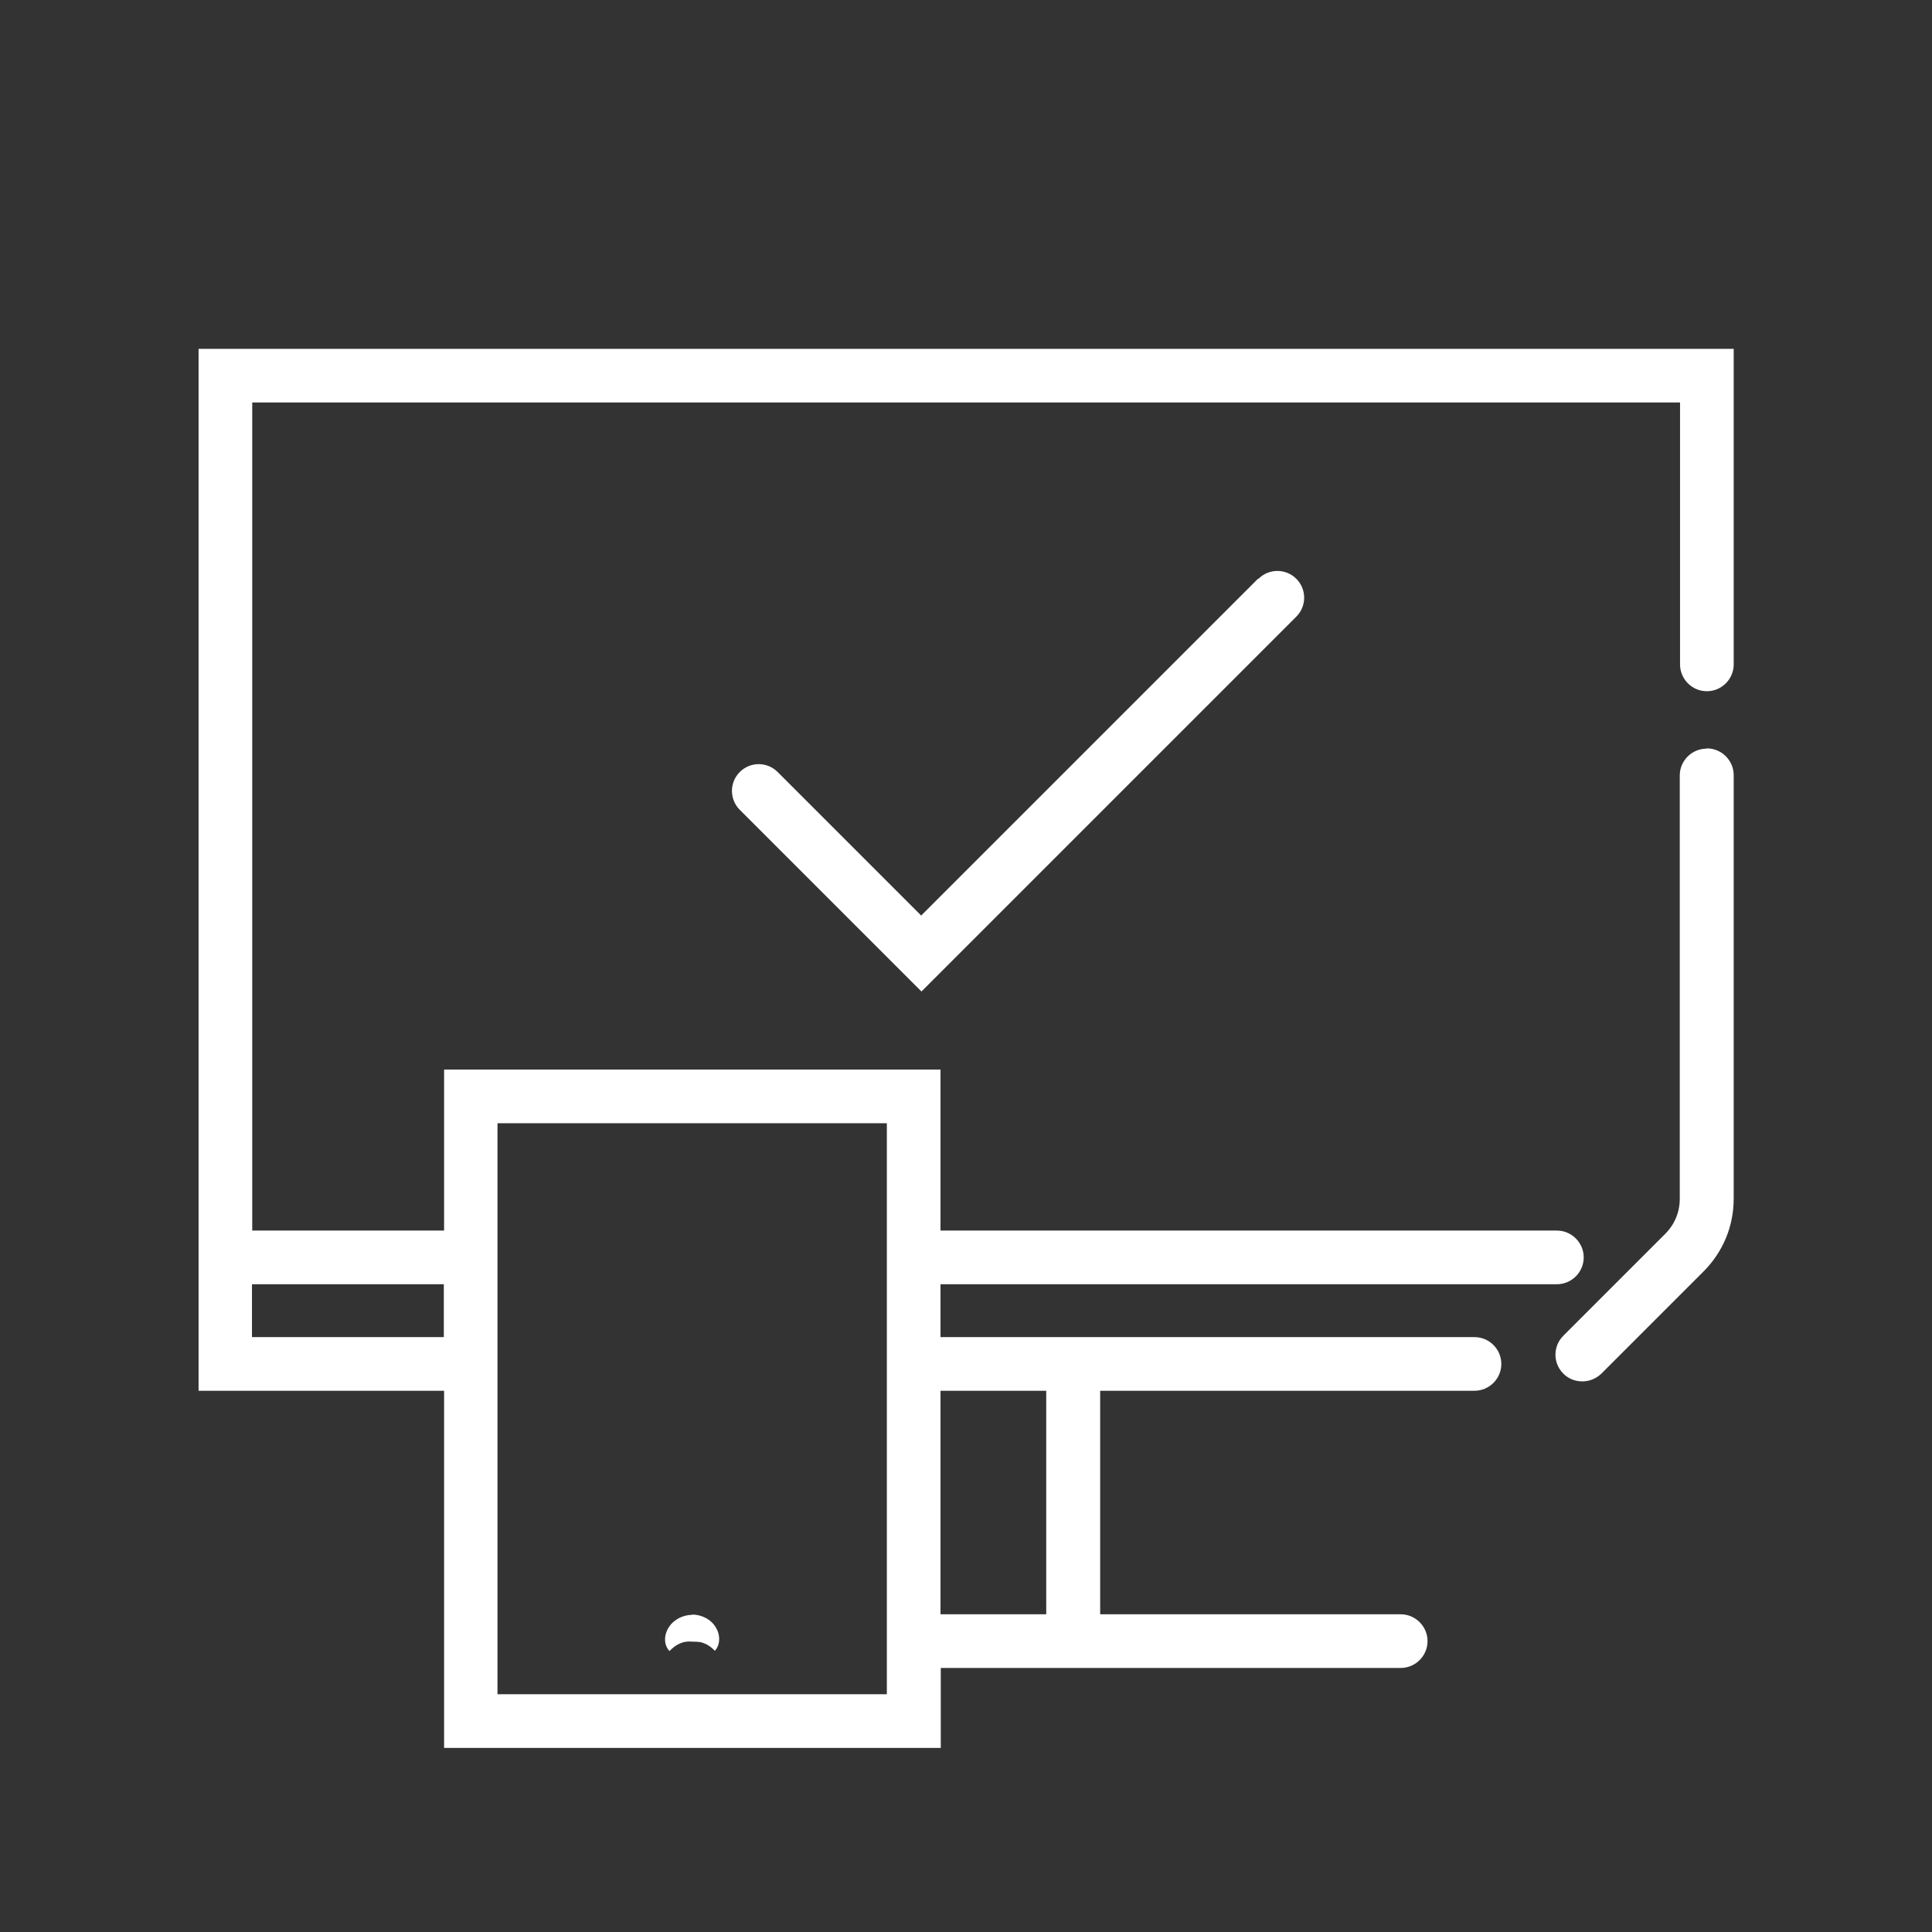
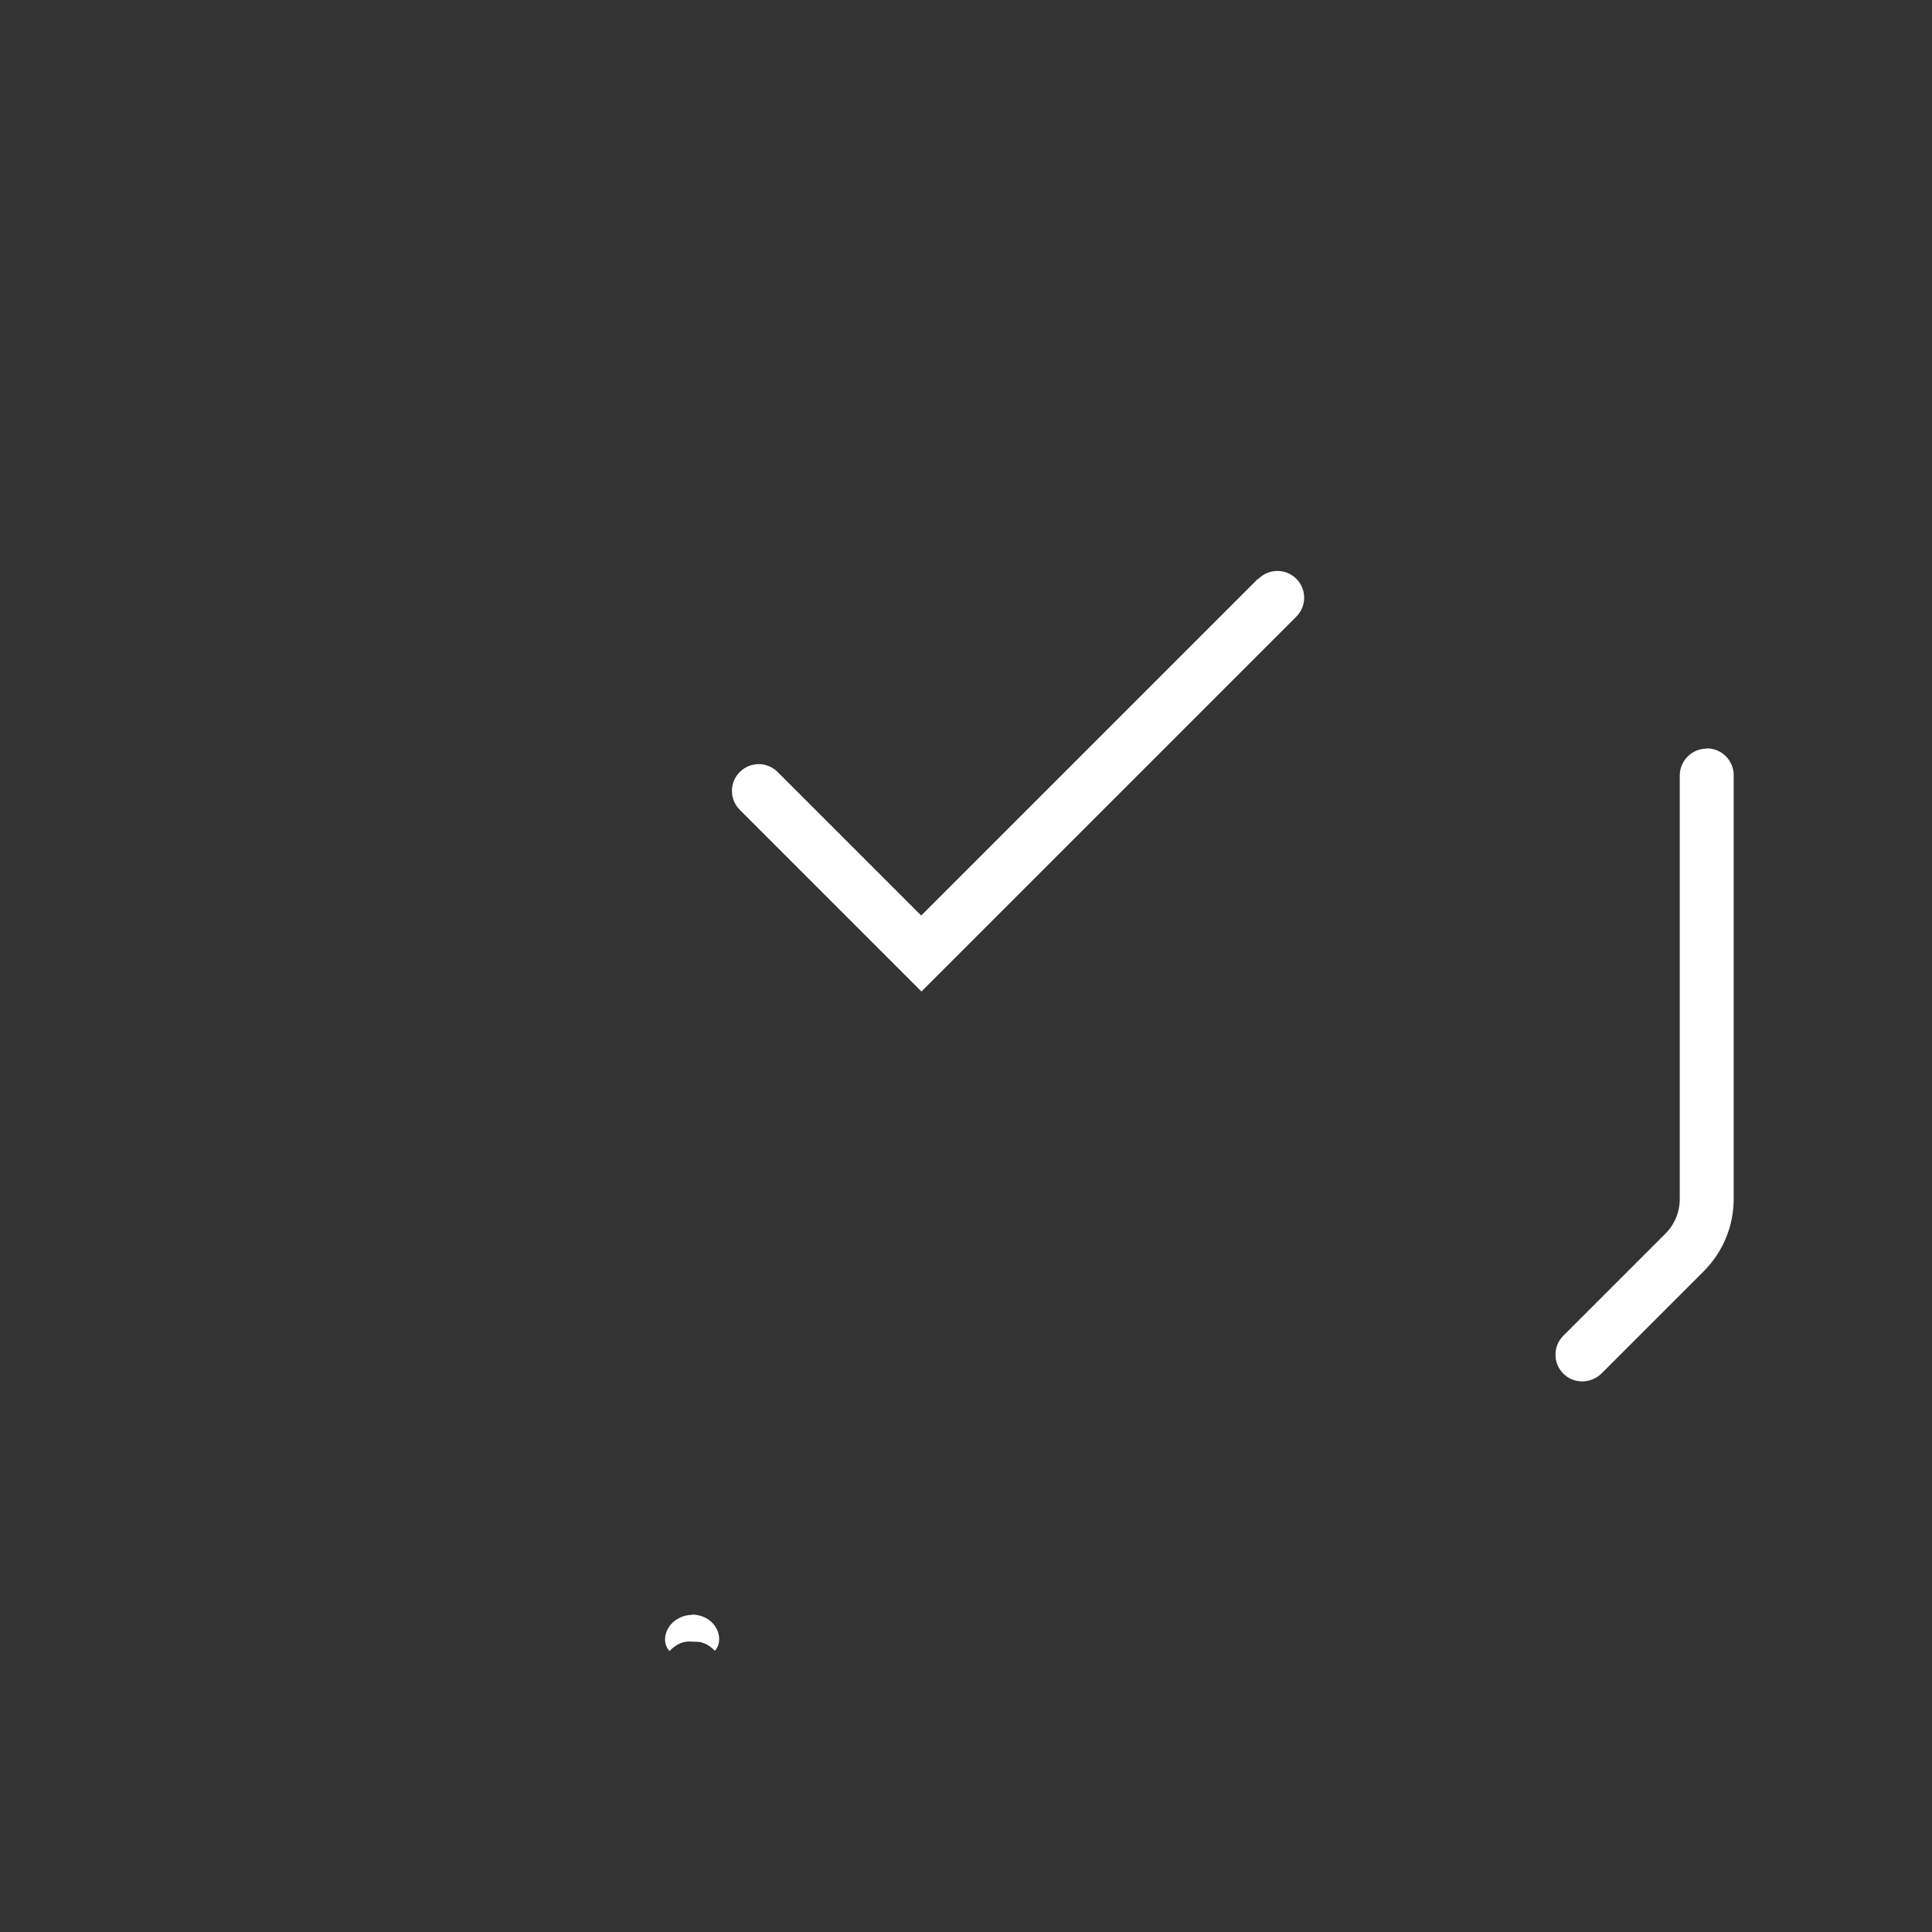
<svg xmlns="http://www.w3.org/2000/svg" id="Icons_black" viewBox="0 0 72 72">
  <rect x="0" y="0" width="72" height="72" fill="#333333" stroke="none" />
  <defs>
    <style>.cls-1{fill:#fff;}</style>
  </defs>
  <g id="Device_recommendation">
    <g>
-       <path class="cls-1" d="M54.94,49.83h-19.89v-1.97h22.97c.55,0,1-.45,1-1s-.45-1-1-1h-22.97v-6H16.55v6h-7.15V15s53.21,0,53.21,0v9.76c0,.55,.45,1,1,1s1-.45,1-1V13s-57.21,0-57.21,0V51.83h9.15v13.31h18.51v-2.98h17.14c.55,0,1-.45,1-1s-.45-1-1-1h-11.2v-8.33h13.95c.55,0,1-.45,1-1s-.45-1-1-1Zm-45.55,0v-1.97s7.15,0,7.15,0v1.97h-7.15Zm23.66,13.31h-14.51v-21.28h14.51v21.28Zm5.94-2.98h-3.94v-8.33h3.94v8.33Z" />
      <path class="cls-1" d="M63.6,27.9c-.55,0-1,.45-1,1v15.78c0,.49-.19,.95-.54,1.3l-3.8,3.8c-.39,.39-.39,1.02,0,1.41,.2,.2,.45,.29,.71,.29s.51-.1,.71-.29l3.8-3.8c.73-.73,1.13-1.69,1.13-2.72v-15.78c0-.55-.45-1-1-1Z" />
      <path class="cls-1" d="M25.8,60.18c-.35,0-.7,.18-.88,.47-.18,.28-.19,.65,.03,.88,.21-.22,.39-.29,.52-.33,.14-.03,.23-.03,.33-.02,.09,0,.18,0,.32,.02,.13,.04,.31,.1,.52,.32,.21-.22,.21-.6,.03-.88-.17-.29-.52-.47-.88-.47Z" />
      <path class="cls-1" d="M46.88,21.57l-12.55,12.55-5.35-5.35c-.39-.39-1.02-.39-1.41,0s-.39,1.02,0,1.41l6.77,6.77,13.97-13.97c.39-.39,.39-1.02,0-1.41s-1.02-.39-1.41,0Z" />
    </g>
  </g>
</svg>